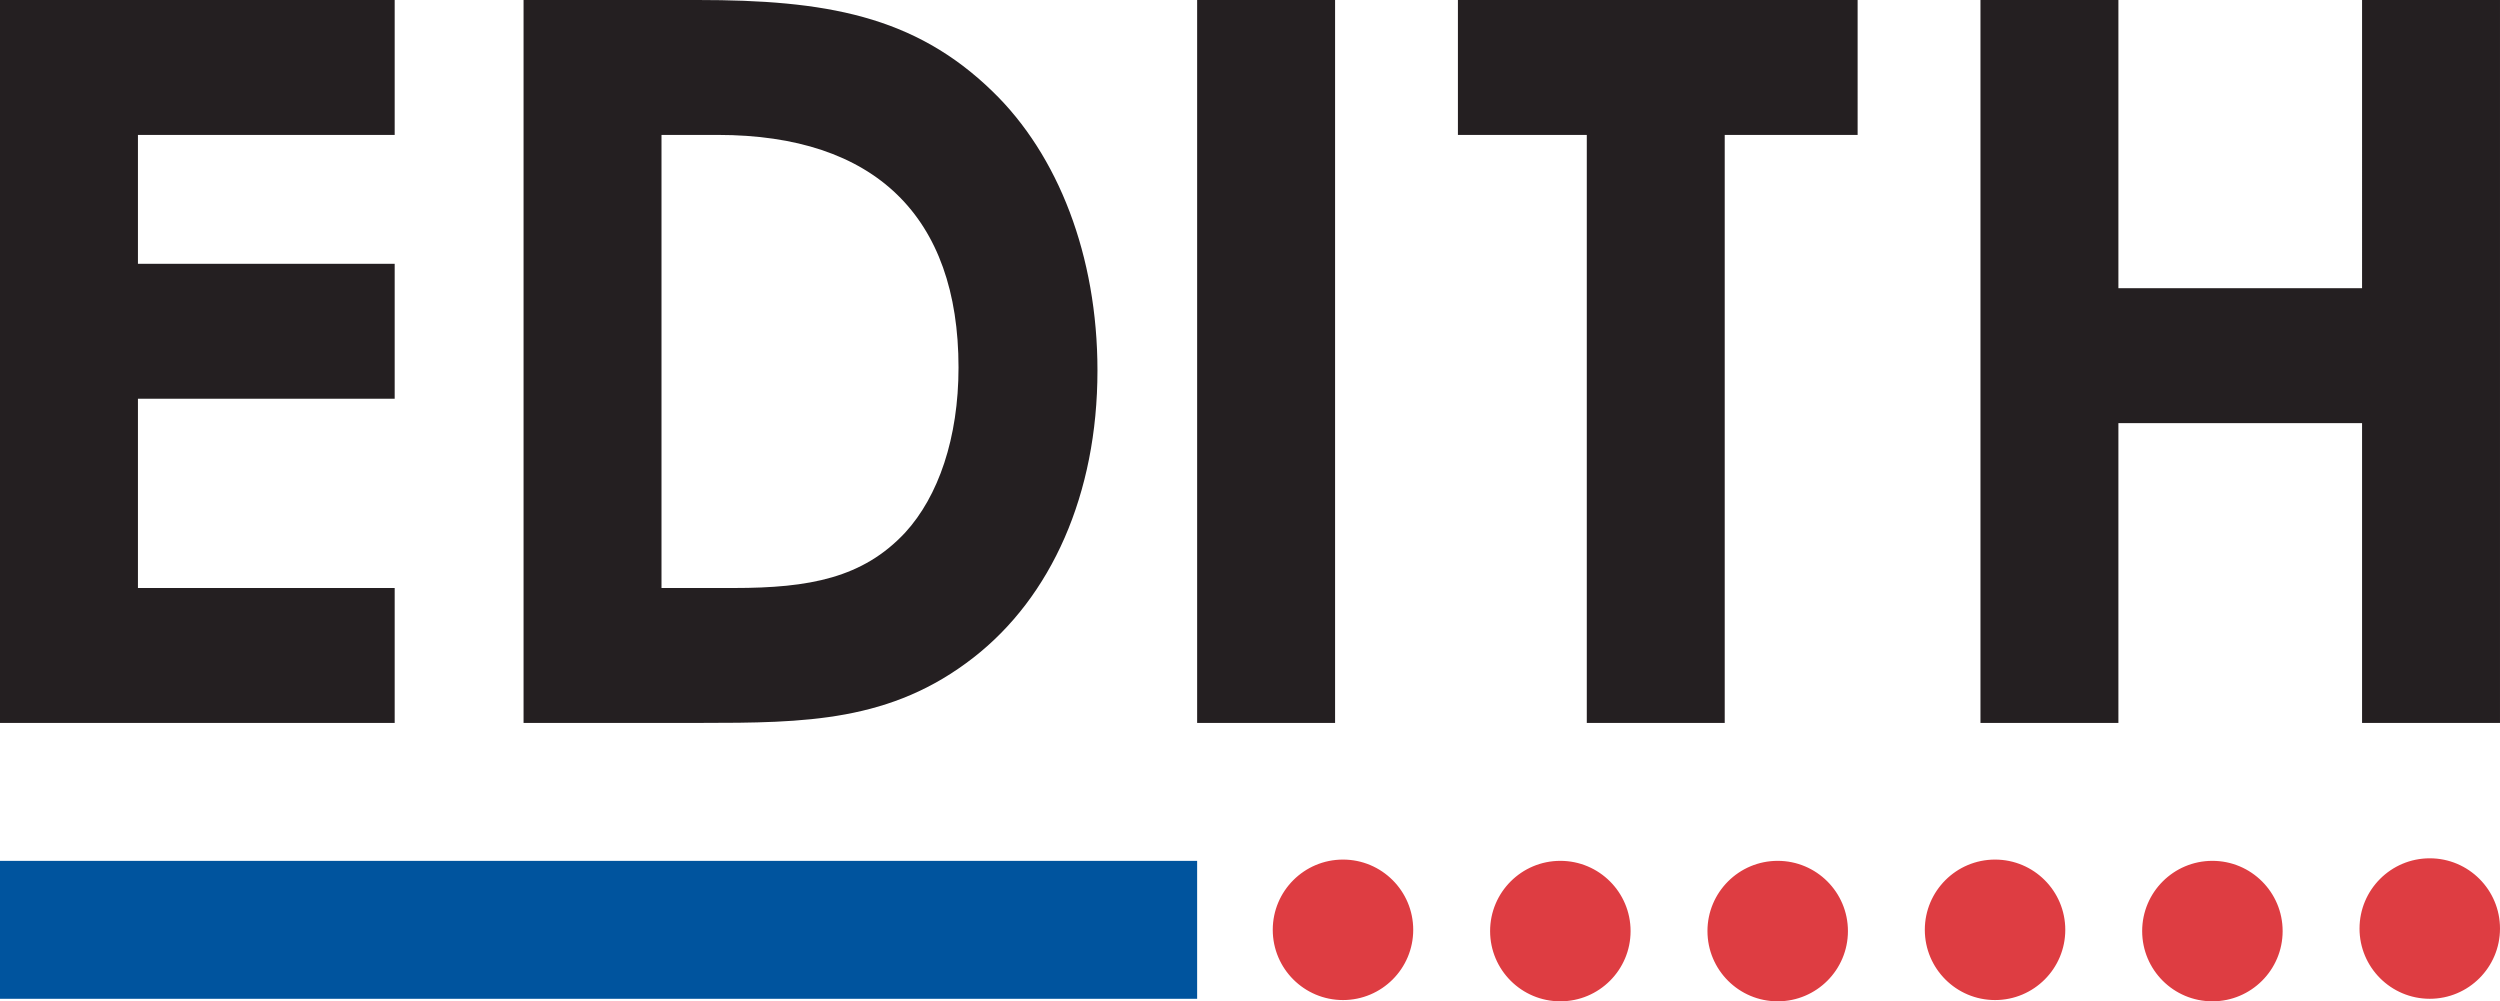
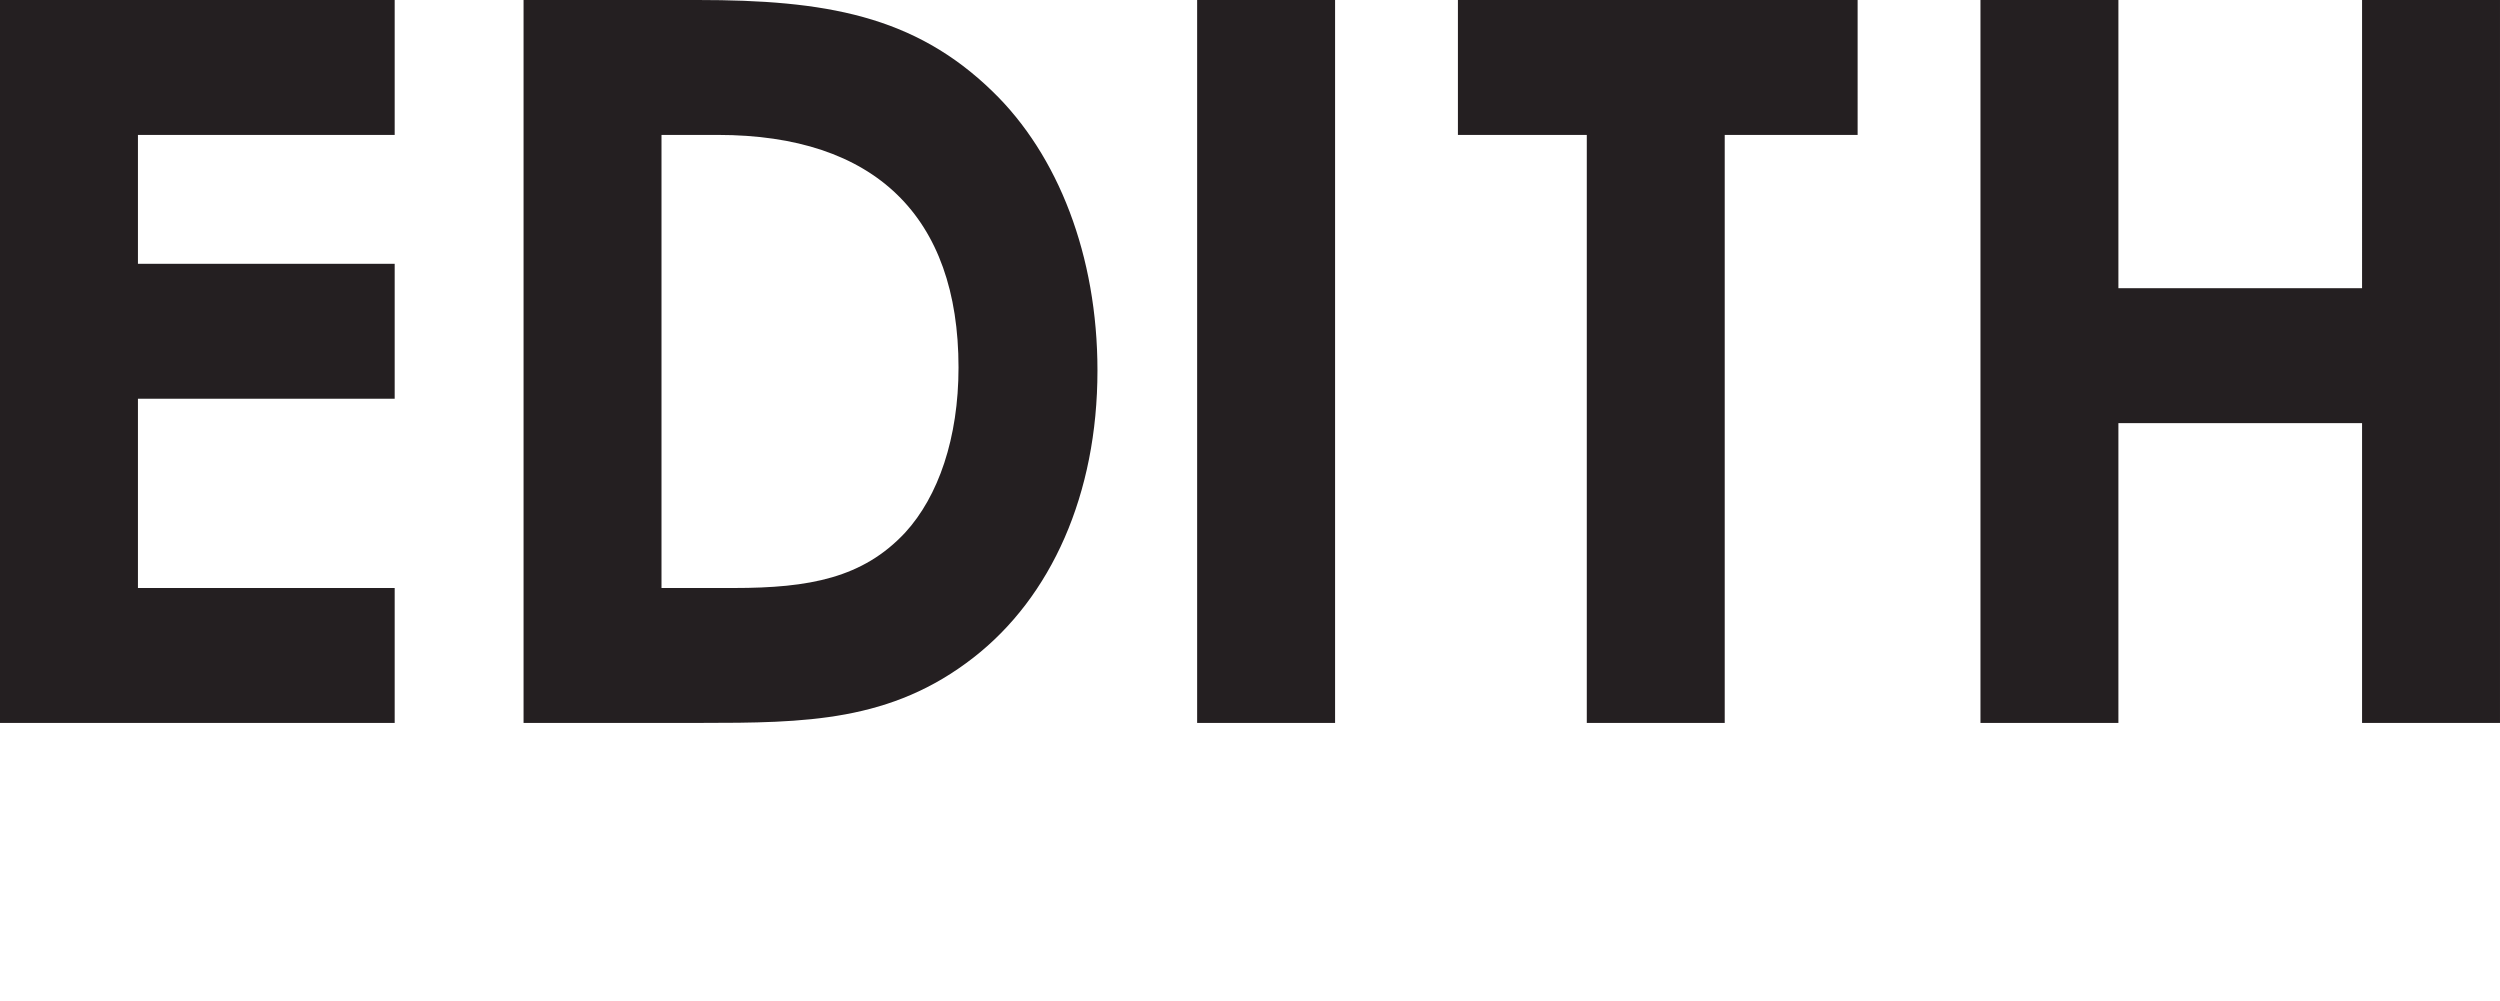
<svg xmlns="http://www.w3.org/2000/svg" width="345.821" height="138.511" data-name="Ebene 1">
  <path d="M0 0v100h54.596V81.337H19.081V55.153h35.515V36.49H19.081V18.663h35.515V0H0zm91.504 18.663v62.674h10.028c10.445 0 17.827-1.393 23.676-7.66 4.596-5.014 7.382-13.092 7.382-22.841 0-20.892-11.56-32.173-33.287-32.173h-7.8ZM72.423 0h24.095c17.548 0 29.944 2.09 40.807 12.674 9.053 8.774 14.485 22.702 14.485 38.58 0 17.13-6.407 31.337-17.13 39.693C123.258 99.861 111.42 100 96.795 100H72.423V0Zm93.175 0h19.081v100h-19.081zm36.073 0v18.663h17.827V100h19.08V18.663h18.384V0h-55.291zm72.283 0h19.081v39.866h33.705V0h19.08v100h-19.08V58.529h-33.705V100h-19.08V0z" style="fill:#241f21" />
-   <path d="M176.058 128.62c0-5.366 4.35-9.716 9.716-9.716s9.715 4.35 9.715 9.716-4.35 9.716-9.715 9.716c-5.366 0-9.716-4.351-9.716-9.716m30.066.175c0-5.365 4.35-9.716 9.716-9.716s9.716 4.351 9.716 9.716-4.35 9.716-9.716 9.716-9.716-4.35-9.716-9.716m120.266-.351c0-5.365 4.35-9.716 9.716-9.716 5.365 0 9.715 4.35 9.715 9.716s-4.35 9.716-9.715 9.716c-5.367 0-9.717-4.35-9.717-9.716m-30.066.351c0-5.365 4.35-9.716 9.716-9.716s9.715 4.351 9.715 9.716-4.348 9.716-9.715 9.716-9.716-4.35-9.716-9.716m-60.133 0c0-5.365 4.35-9.716 9.717-9.716s9.715 4.351 9.715 9.716-4.349 9.716-9.715 9.716-9.716-4.35-9.716-9.716m30.066-.175c0-5.366 4.35-9.716 9.716-9.716s9.715 4.35 9.715 9.716-4.349 9.716-9.715 9.716-9.716-4.351-9.716-9.716" style="fill:#de3d42" />
-   <path d="M0 119.079h165.598v19.081H0z" style="fill:#00549e" />
</svg>